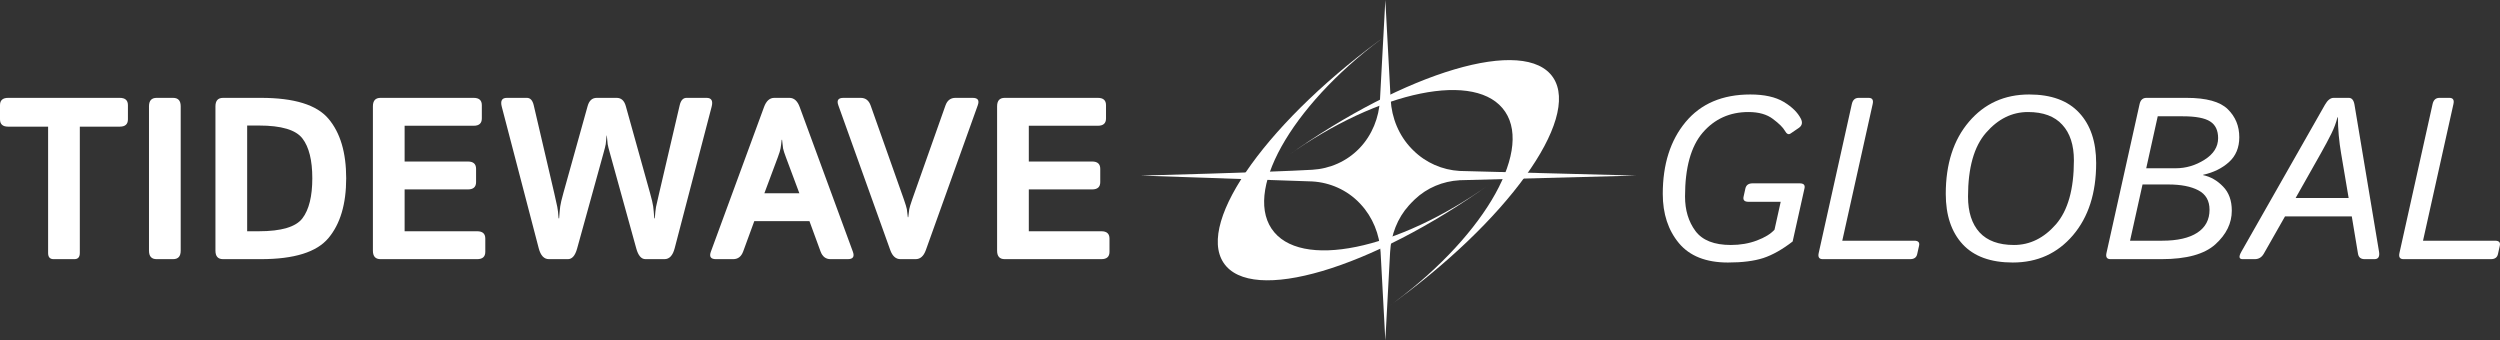
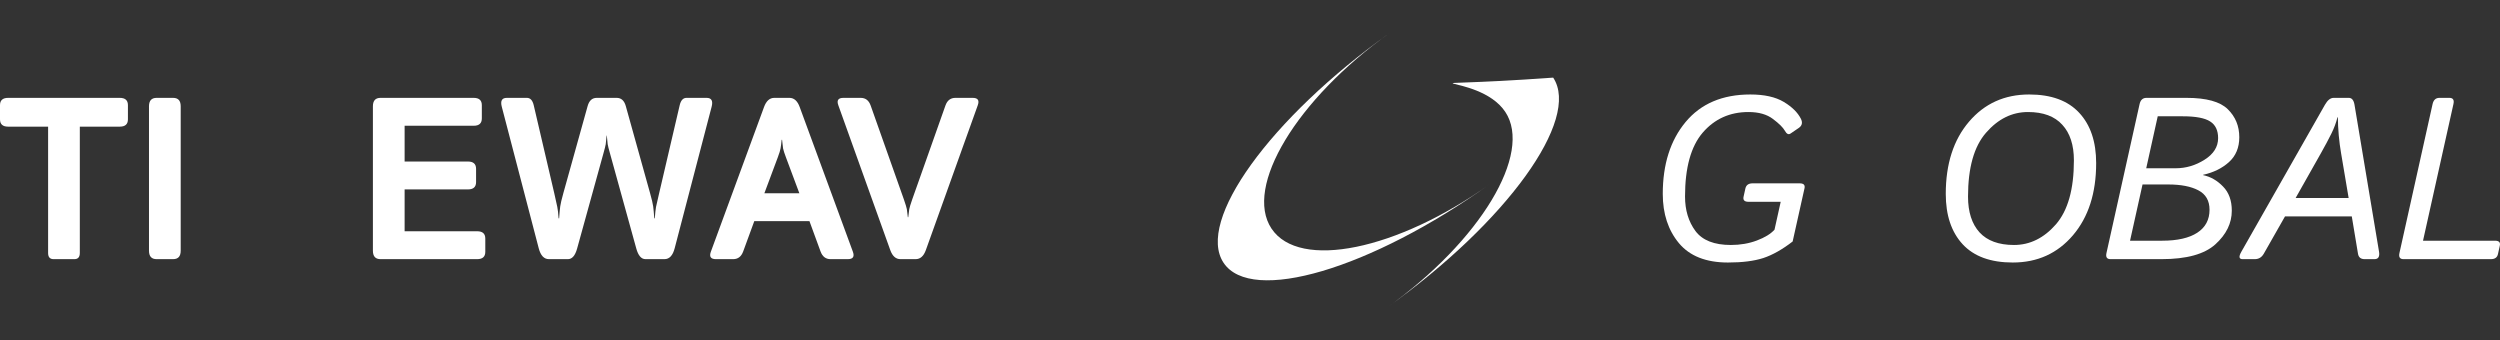
<svg xmlns="http://www.w3.org/2000/svg" width="235" height="32" viewBox="0 0 235 32" fill="none">
  <rect x="0" y="0" width="235" height="32" fill="#333333" stroke="none" />
  <path d="M0.766 11.905C0.255 11.905 0 11.676 0 11.218V9.886C0 9.428 0.255 9.199 0.766 9.199H11.259C11.77 9.199 12.025 9.428 12.025 9.886V11.218C12.025 11.676 11.77 11.905 11.259 11.905H7.503V23.779C7.503 24.166 7.333 24.36 6.992 24.36H5.032C4.692 24.36 4.522 24.166 4.522 23.779V11.905H0.766Z" fill="white" />
  <path d="M14.72 24.36C14.243 24.36 14.005 24.096 14.005 23.567V9.992C14.005 9.463 14.243 9.199 14.72 9.199H16.271C16.747 9.199 16.986 9.463 16.986 9.992V23.567C16.986 24.096 16.747 24.36 16.271 24.36H14.72Z" fill="white" />
-   <path d="M20.967 24.36C20.49 24.36 20.252 24.096 20.252 23.567V9.992C20.252 9.463 20.49 9.199 20.967 9.199H24.529C27.66 9.199 29.776 9.854 30.878 11.165C31.988 12.476 32.542 14.341 32.542 16.758C32.542 19.176 31.988 21.047 30.878 22.373C29.776 23.698 27.66 24.36 24.529 24.36H20.967ZM23.233 21.738H24.335C26.445 21.738 27.809 21.333 28.428 20.522C29.048 19.705 29.357 18.45 29.357 16.758C29.357 15.067 29.048 13.819 28.428 13.015C27.809 12.205 26.445 11.8 24.335 11.8H23.233V21.738Z" fill="white" />
  <path d="M35.768 24.36C35.291 24.36 35.053 24.096 35.053 23.567V9.992C35.053 9.463 35.291 9.199 35.768 9.199H44.526C45.036 9.199 45.292 9.428 45.292 9.886V11.133C45.292 11.592 45.036 11.821 44.526 11.821H38.034V15.183H43.985C44.495 15.183 44.751 15.412 44.751 15.87V17.118C44.751 17.576 44.495 17.805 43.985 17.805H38.034V21.738H44.853C45.363 21.738 45.618 21.967 45.618 22.425V23.673C45.618 24.131 45.363 24.36 44.853 24.36H35.768Z" fill="white" />
  <path d="M47.17 10.044C47.02 9.481 47.177 9.199 47.639 9.199H49.528C49.848 9.199 50.062 9.431 50.171 9.896L52.11 18.207C52.253 18.813 52.345 19.229 52.386 19.454C52.434 19.673 52.474 20.029 52.508 20.522H52.559C52.593 20.029 52.627 19.655 52.661 19.402C52.696 19.148 52.794 18.728 52.958 18.143L55.234 9.981C55.377 9.459 55.663 9.199 56.091 9.199H57.969C58.398 9.199 58.684 9.459 58.827 9.981L61.103 18.143C61.267 18.728 61.365 19.148 61.399 19.402C61.433 19.655 61.467 20.029 61.501 20.522H61.552C61.587 20.029 61.624 19.673 61.665 19.454C61.712 19.229 61.808 18.813 61.95 18.207L63.89 9.896C63.999 9.431 64.213 9.199 64.533 9.199H66.421C66.884 9.199 67.041 9.481 66.891 10.044L63.42 23.335C63.243 24.018 62.924 24.36 62.461 24.36H60.675C60.28 24.36 59.991 24.022 59.807 23.345L57.357 14.485C57.221 14.006 57.143 13.696 57.122 13.555C57.102 13.407 57.075 13.135 57.041 12.741H57.02C56.986 13.135 56.959 13.407 56.939 13.555C56.918 13.696 56.84 14.006 56.704 14.485L54.254 23.345C54.07 24.022 53.781 24.36 53.386 24.36H51.6C51.137 24.36 50.817 24.018 50.64 23.335L47.17 10.044Z" fill="white" />
  <path d="M67.299 24.36C66.809 24.36 66.65 24.128 66.82 23.663L71.821 10.055C72.032 9.484 72.352 9.199 72.781 9.199H74.21C74.639 9.199 74.959 9.484 75.169 10.055L80.171 23.663C80.341 24.128 80.181 24.36 79.692 24.36H78.069C77.619 24.36 77.306 24.117 77.129 23.631L76.088 20.787H70.903L69.862 23.631C69.685 24.117 69.371 24.36 68.922 24.36H67.299ZM71.852 18.165H75.139L73.883 14.802C73.734 14.408 73.642 14.122 73.608 13.946C73.581 13.763 73.55 13.495 73.516 13.142H73.475C73.441 13.495 73.407 13.763 73.373 13.946C73.346 14.122 73.257 14.408 73.108 14.802L71.852 18.165Z" fill="white" />
  <path d="M78.803 9.896C78.633 9.431 78.793 9.199 79.283 9.199H80.906C81.362 9.199 81.675 9.442 81.845 9.928L84.969 18.757C85.125 19.208 85.217 19.511 85.245 19.666C85.272 19.814 85.302 20.064 85.336 20.417H85.377C85.411 20.064 85.442 19.814 85.469 19.666C85.496 19.511 85.588 19.208 85.745 18.757L88.868 9.928C89.038 9.442 89.351 9.199 89.807 9.199H91.43C91.92 9.199 92.08 9.431 91.91 9.896L87.031 23.504C86.827 24.075 86.507 24.36 86.071 24.36H84.642C84.207 24.36 83.887 24.075 83.683 23.504L78.803 9.896Z" fill="white" />
-   <path d="M94.442 24.36C93.965 24.36 93.727 24.096 93.727 23.567V9.992C93.727 9.463 93.965 9.199 94.442 9.199H103.2C103.71 9.199 103.965 9.428 103.965 9.886V11.133C103.965 11.592 103.71 11.821 103.2 11.821H96.708V15.183H102.659C103.169 15.183 103.424 15.412 103.424 15.87V17.118C103.424 17.576 103.169 17.805 102.659 17.805H96.708V21.738H103.527C104.037 21.738 104.292 21.967 104.292 22.425V23.673C104.292 24.131 104.037 24.36 103.527 24.36H94.442Z" fill="white" />
  <path d="M156.3 18.228C156.3 15.444 157.015 13.192 158.444 11.472C159.88 9.745 161.908 8.881 164.528 8.881C165.848 8.881 166.896 9.114 167.672 9.579C168.447 10.044 168.985 10.573 169.285 11.165C169.461 11.525 169.397 11.81 169.091 12.022L168.315 12.55C168.124 12.684 167.944 12.596 167.774 12.286C167.604 11.983 167.233 11.616 166.661 11.186C166.09 10.749 165.321 10.531 164.354 10.531C162.605 10.531 161.173 11.176 160.057 12.466C158.948 13.756 158.393 15.757 158.393 18.471C158.393 19.754 158.72 20.836 159.373 21.717C160.026 22.591 161.135 23.028 162.701 23.028C163.585 23.028 164.402 22.887 165.15 22.605C165.899 22.323 166.45 21.985 166.804 21.59L167.386 18.968H164.354C163.98 18.968 163.827 18.809 163.895 18.492L164.068 17.71C164.143 17.393 164.368 17.234 164.742 17.234H169.172C169.547 17.234 169.696 17.393 169.621 17.71L168.509 22.7C167.542 23.448 166.624 23.966 165.753 24.255C164.882 24.537 163.772 24.677 162.425 24.677C160.37 24.677 158.835 24.071 157.821 22.859C156.807 21.64 156.3 20.096 156.3 18.228Z" fill="white" />
-   <path d="M171.336 24.36C170.996 24.36 170.87 24.166 170.959 23.779L174.072 9.78C174.16 9.392 174.375 9.199 174.715 9.199H175.654C175.994 9.199 176.12 9.392 176.032 9.78L173.174 22.626H179.941C180.316 22.626 180.465 22.785 180.391 23.102L180.217 23.884C180.149 24.202 179.928 24.36 179.553 24.36H171.336Z" fill="white" />
  <path d="M182.902 18.228C182.902 15.409 183.63 13.146 185.086 11.44C186.542 9.734 188.427 8.881 190.741 8.881C192.817 8.881 194.385 9.456 195.447 10.605C196.508 11.747 197.039 13.322 197.039 15.331C197.039 18.15 196.311 20.413 194.855 22.119C193.399 23.825 191.514 24.677 189.2 24.677C187.124 24.677 185.556 24.107 184.494 22.965C183.432 21.816 182.902 20.237 182.902 18.228ZM184.994 18.482C184.994 19.927 185.355 21.047 186.076 21.844C186.804 22.633 187.883 23.028 189.312 23.028C190.809 23.028 192.123 22.383 193.252 21.093C194.382 19.796 194.947 17.791 194.947 15.077C194.947 13.632 194.583 12.515 193.854 11.726C193.133 10.929 192.058 10.531 190.629 10.531C189.132 10.531 187.818 11.179 186.689 12.476C185.559 13.766 184.994 15.768 184.994 18.482Z" fill="white" />
  <path d="M198.387 24.36C198.046 24.36 197.921 24.166 198.009 23.779L201.122 9.78C201.211 9.392 201.425 9.199 201.765 9.199H205.542C207.4 9.199 208.69 9.555 209.411 10.266C210.132 10.971 210.493 11.849 210.493 12.899C210.493 13.879 210.166 14.661 209.513 15.246C208.867 15.824 208.06 16.219 207.094 16.43V16.462C207.795 16.61 208.417 16.966 208.962 17.53C209.513 18.087 209.789 18.845 209.789 19.803C209.789 20.98 209.275 22.034 208.247 22.965C207.22 23.895 205.532 24.36 203.184 24.36H198.387ZM200.224 22.626H203.246C204.675 22.626 205.774 22.376 206.543 21.876C207.312 21.375 207.696 20.656 207.696 19.719C207.696 18.866 207.346 18.256 206.645 17.89C205.951 17.523 205.005 17.34 203.807 17.34H201.398L200.224 22.626ZM201.745 15.817H204.511C205.478 15.817 206.383 15.549 207.227 15.014C208.077 14.478 208.503 13.801 208.503 12.984C208.503 12.258 208.254 11.736 207.757 11.419C207.261 11.095 206.403 10.932 205.185 10.932H202.827L201.745 15.817Z" fill="white" />
  <path d="M210.809 24.36C210.462 24.36 210.422 24.128 210.687 23.663L218.547 9.844C218.792 9.414 219.064 9.199 219.364 9.199H220.793C221.072 9.199 221.249 9.414 221.323 9.844L223.63 23.663C223.705 24.128 223.562 24.36 223.202 24.36H222.273C221.912 24.36 221.704 24.188 221.65 23.842L221.068 20.343H214.79L212.8 23.842C212.603 24.188 212.32 24.36 211.953 24.36H210.809ZM215.791 18.609H220.772L220.058 14.379C219.969 13.872 219.898 13.319 219.843 12.719C219.789 12.113 219.762 11.549 219.762 11.028H219.721C219.598 11.528 219.408 12.039 219.149 12.561C218.891 13.082 218.567 13.689 218.179 14.379L215.791 18.609Z" fill="white" />
  <path d="M225.927 24.36C225.587 24.36 225.461 24.166 225.549 23.779L228.663 9.78C228.751 9.392 228.966 9.199 229.306 9.199H230.245C230.585 9.199 230.711 9.392 230.623 9.78L227.764 22.626H234.532C234.906 22.626 235.056 22.785 234.981 23.102L234.808 23.884C234.74 24.202 234.519 24.36 234.144 24.36H225.927Z" fill="white" />
-   <path d="M141.494 10.513C144.1 14.431 139.138 22.657 130.41 28.887C141.627 20.882 148.606 11.217 145.999 7.297C143.393 3.379 132.186 6.69 120.969 14.695C129.697 8.465 138.885 6.593 141.492 10.511L141.494 10.513Z" fill="white" />
+   <path d="M141.494 10.513C144.1 14.431 139.138 22.657 130.41 28.887C141.627 20.882 148.606 11.217 145.999 7.297C129.697 8.465 138.885 6.593 141.492 10.511L141.494 10.513Z" fill="white" />
  <path d="M119.521 21.487C116.915 17.569 121.878 9.343 130.605 3.113C119.388 11.118 112.409 20.785 115.016 24.703C117.622 28.621 128.829 25.31 140.046 17.305C131.318 23.535 122.13 25.407 119.523 21.489L119.521 21.487Z" fill="white" />
-   <path d="M137.195 16.942L153.787 16.504L137.202 16.069C135.579 15.974 134.029 15.302 132.853 14.138C132.796 14.084 132.742 14.027 132.687 13.971C131.501 12.746 130.817 11.093 130.723 9.361L130.222 0L129.719 9.363C129.628 11.064 128.972 12.694 127.816 13.908C127.801 13.924 127.785 13.94 127.77 13.955C126.596 15.171 125.009 15.861 123.352 15.958C119.271 16.193 107.229 16.506 107.229 16.506L123.35 17.055C125.022 17.151 126.623 17.858 127.801 19.089C127.838 19.127 127.873 19.163 127.907 19.202C129.035 20.418 129.684 22.026 129.776 23.709L130.222 32L130.669 23.704C130.756 22.073 131.359 20.503 132.437 19.31C132.615 19.114 132.798 18.924 132.99 18.742C134.138 17.648 135.638 17.034 137.195 16.944V16.942Z" fill="white" />
</svg>